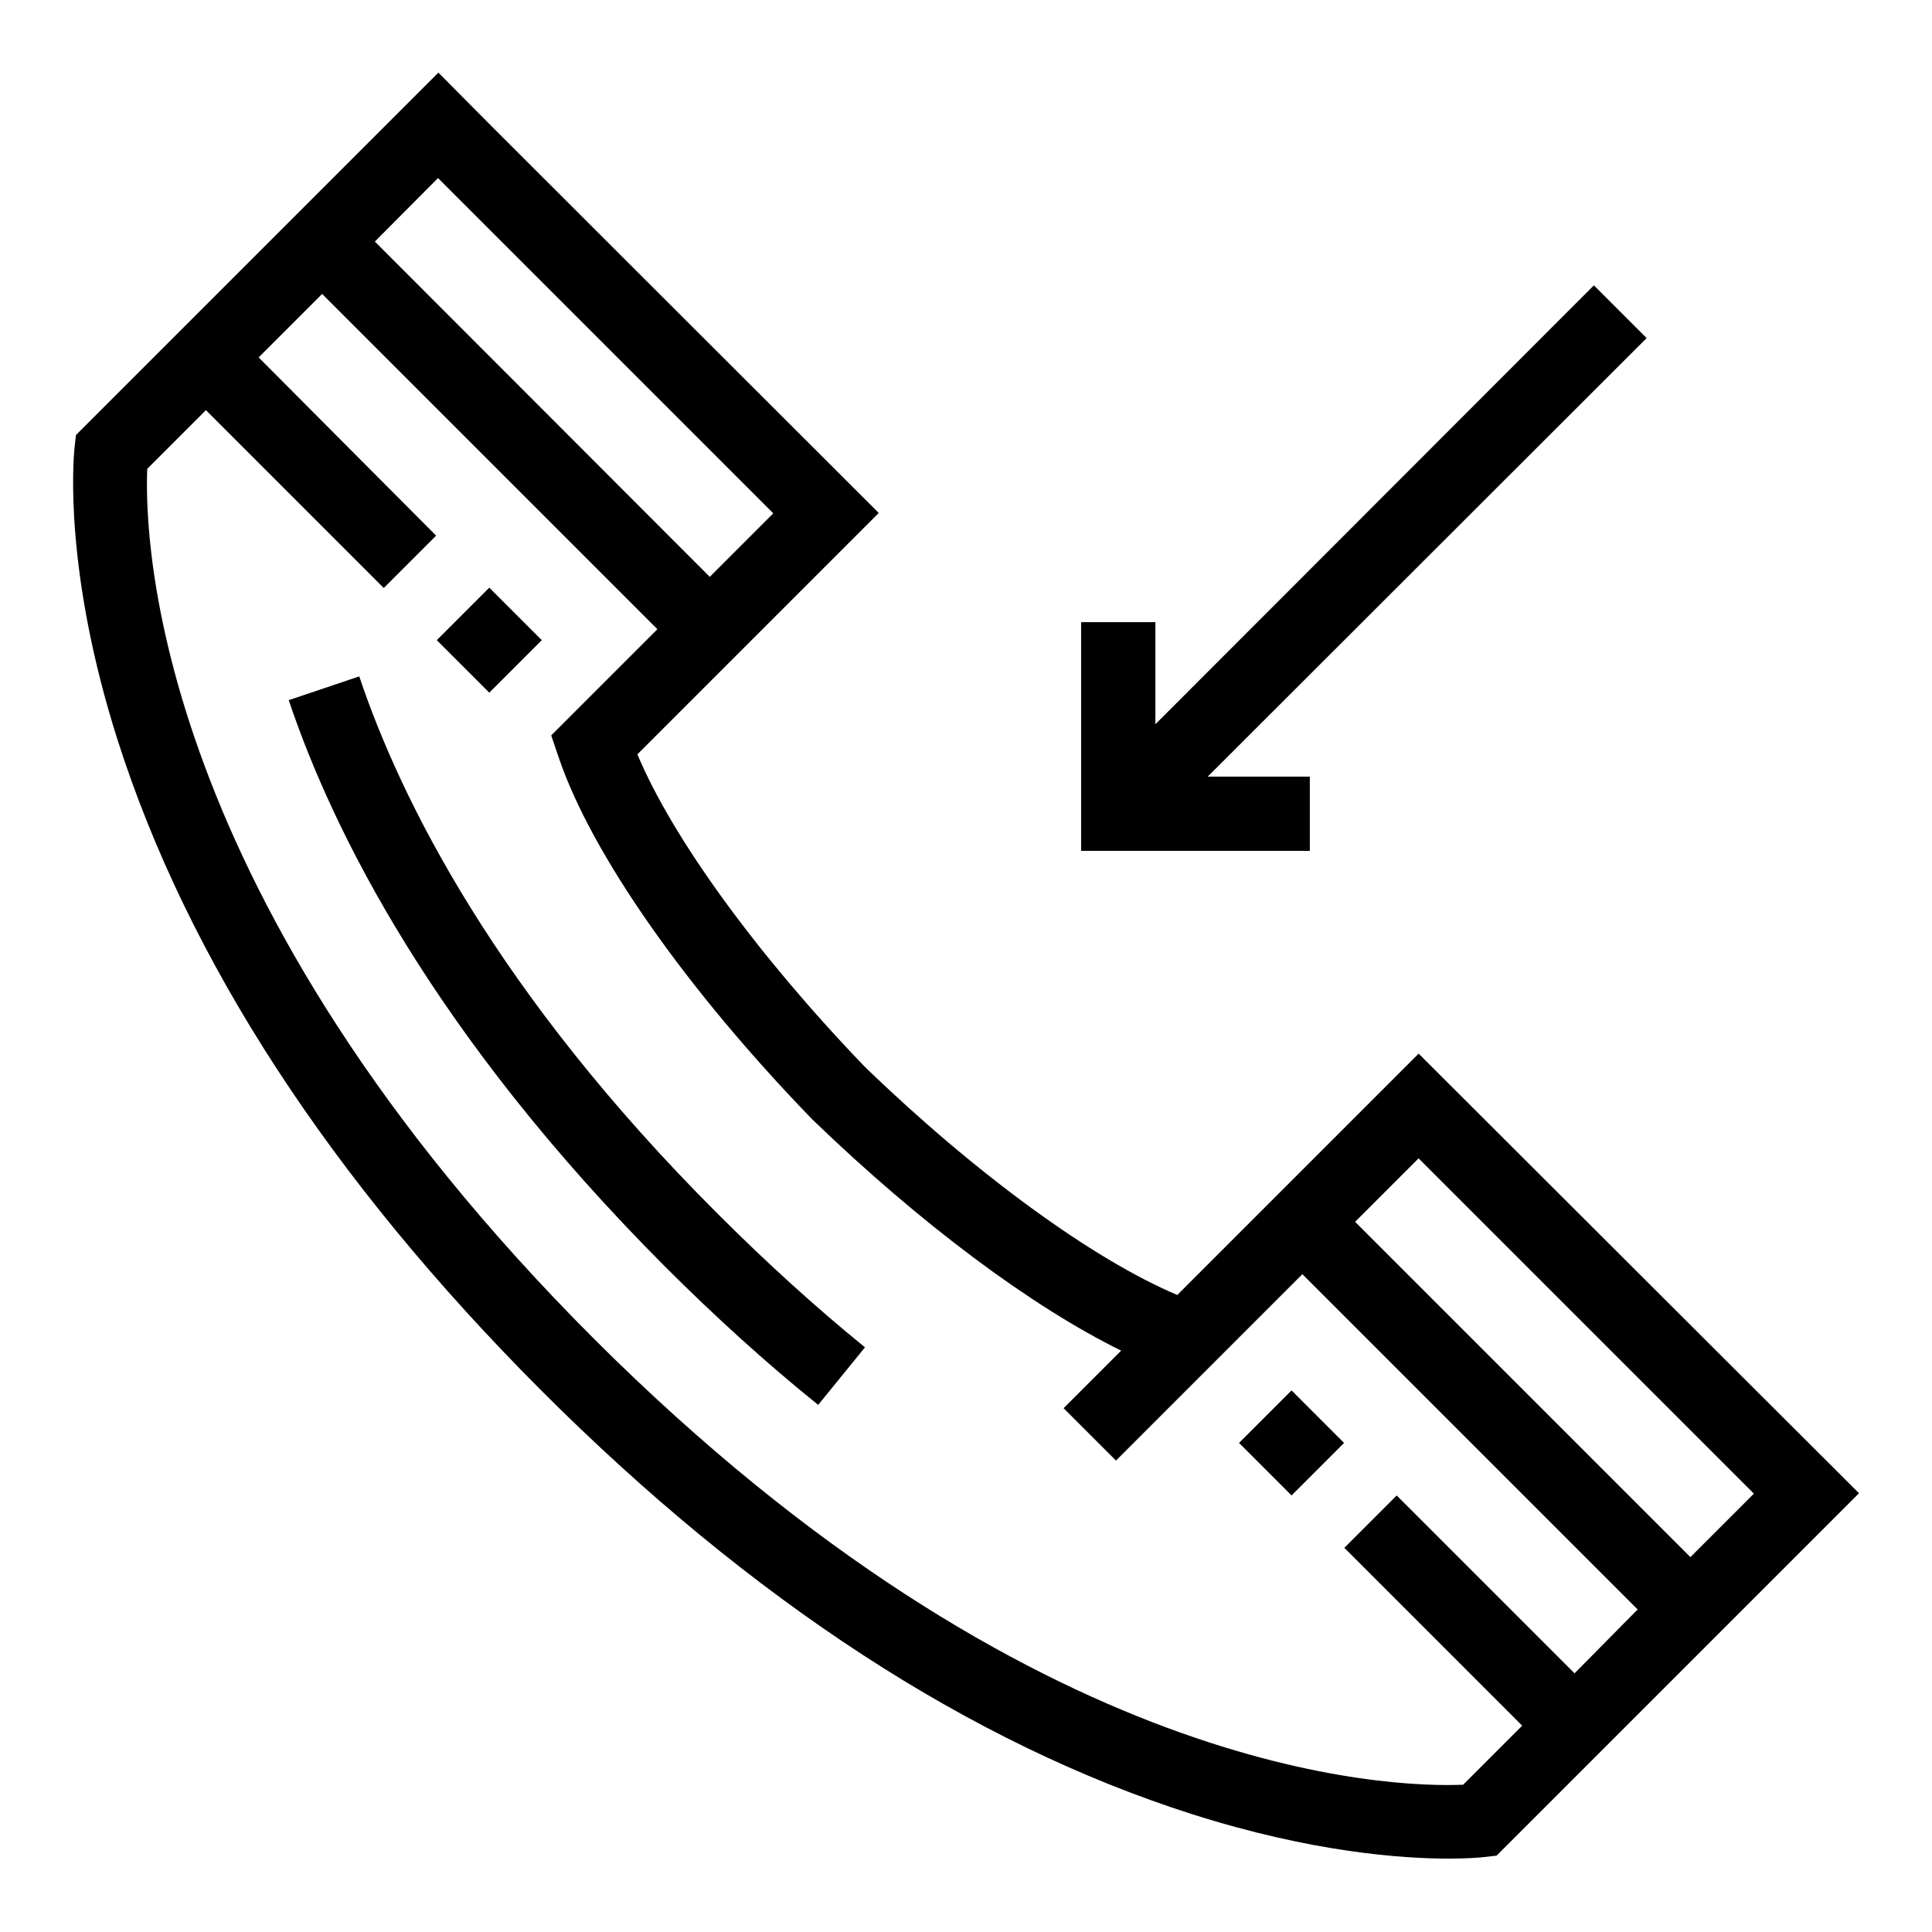
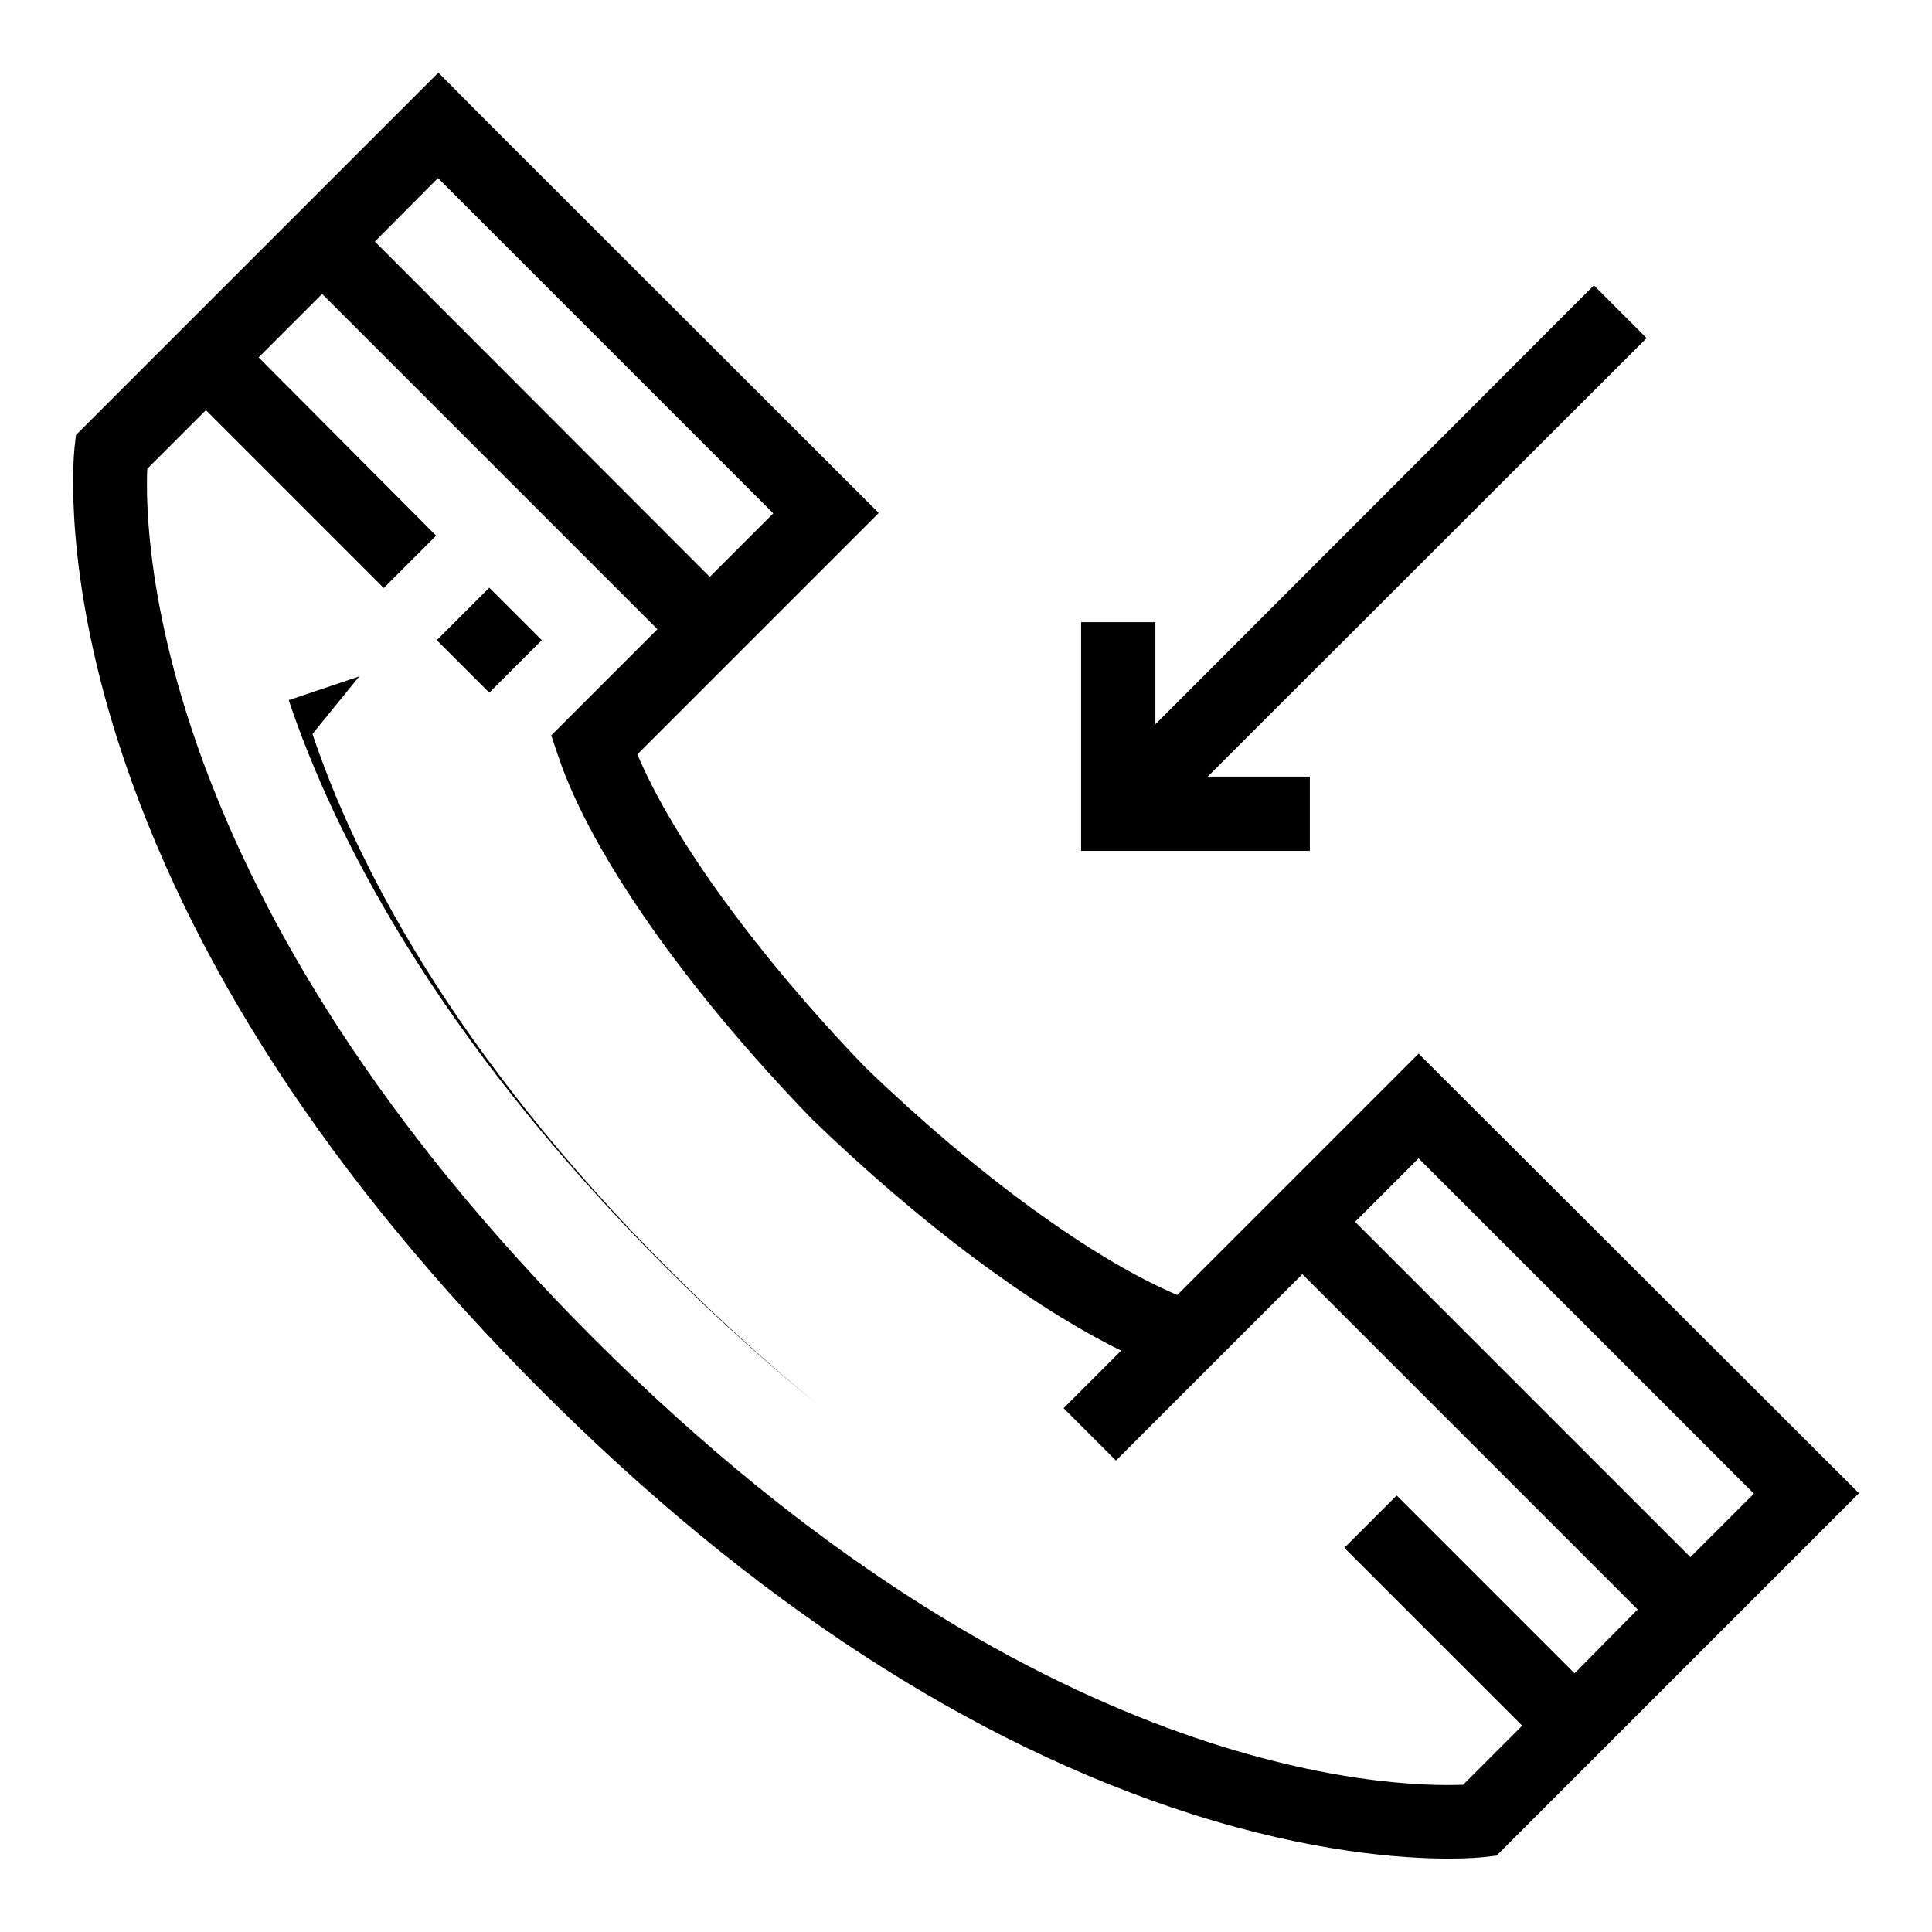
<svg xmlns="http://www.w3.org/2000/svg" fill="#000000" width="800px" height="800px" version="1.1" viewBox="144 144 512 512">
  <g>
-     <path d="m239.21 323.25-18.695 6.297c11.613 34.539 38.375 88.66 99.777 150.16 13.285 13.285 26.863 25.586 40.539 36.605l12.398-15.254c-13.086-10.629-26.176-22.535-38.965-35.324-58.742-58.648-84.129-109.91-95.055-142.48z" />
+     <path d="m239.21 323.25-18.695 6.297c11.613 34.539 38.375 88.66 99.777 150.16 13.285 13.285 26.863 25.586 40.539 36.605c-13.086-10.629-26.176-22.535-38.965-35.324-58.742-58.648-84.129-109.91-95.055-142.48z" />
    <path d="m519.95 423.22-63.961 63.961c-22.336-9.445-53.332-31.98-82.754-60.418-28.34-29.426-50.973-60.52-60.32-82.855l63.961-63.961-102.24-102.14-14.465-14.562-96.039 96.039-0.395 3.445c-0.297 3.148-2.856 32.473 11.414 77.344 18.695 58.547 56.48 116.51 112.27 172.4 55.793 55.793 113.85 93.578 172.4 112.27 31.785 10.137 55.695 11.809 68.094 11.809 5.117 0 8.266-0.297 9.25-0.395l3.445-0.395 96.039-96.039zm-259.88-232.03 88.855 88.855-16.828 16.828-88.758-88.855zm301.2 396.26-47.133-47.133-13.875 13.875 47.133 47.133-15.645 15.645c-18.992 0.789-113.85-1.77-230.45-118.28-116.51-116.6-119.07-211.56-118.28-230.45l15.547-15.547 47.133 47.133 13.875-13.875-47.035-47.234 16.824-16.824 88.855 88.855-28.141 28.141 1.969 5.805c8.66 25.586 33.75 61.402 67.109 95.844l0.195 0.195c28.535 27.551 57.957 49.496 81.77 61.203l-15.254 15.254 13.875 13.875 49.398-49.398 88.855 88.855zm-58.156-119.65 16.828-16.828 88.855 88.855-16.828 16.828z" />
    <path d="m259.75 313.65 13.914-13.914 13.914 13.914-13.914 13.914z" />
-     <path d="m472.36 526.39 13.914-13.914 13.914 13.914-13.914 13.914z" />
    <path d="m491.12 349.81h-27.059l116.31-116.21-13.973-13.977-116.21 116.31v-27.062h-19.68v60.617h60.613z" />
  </g>
</svg>